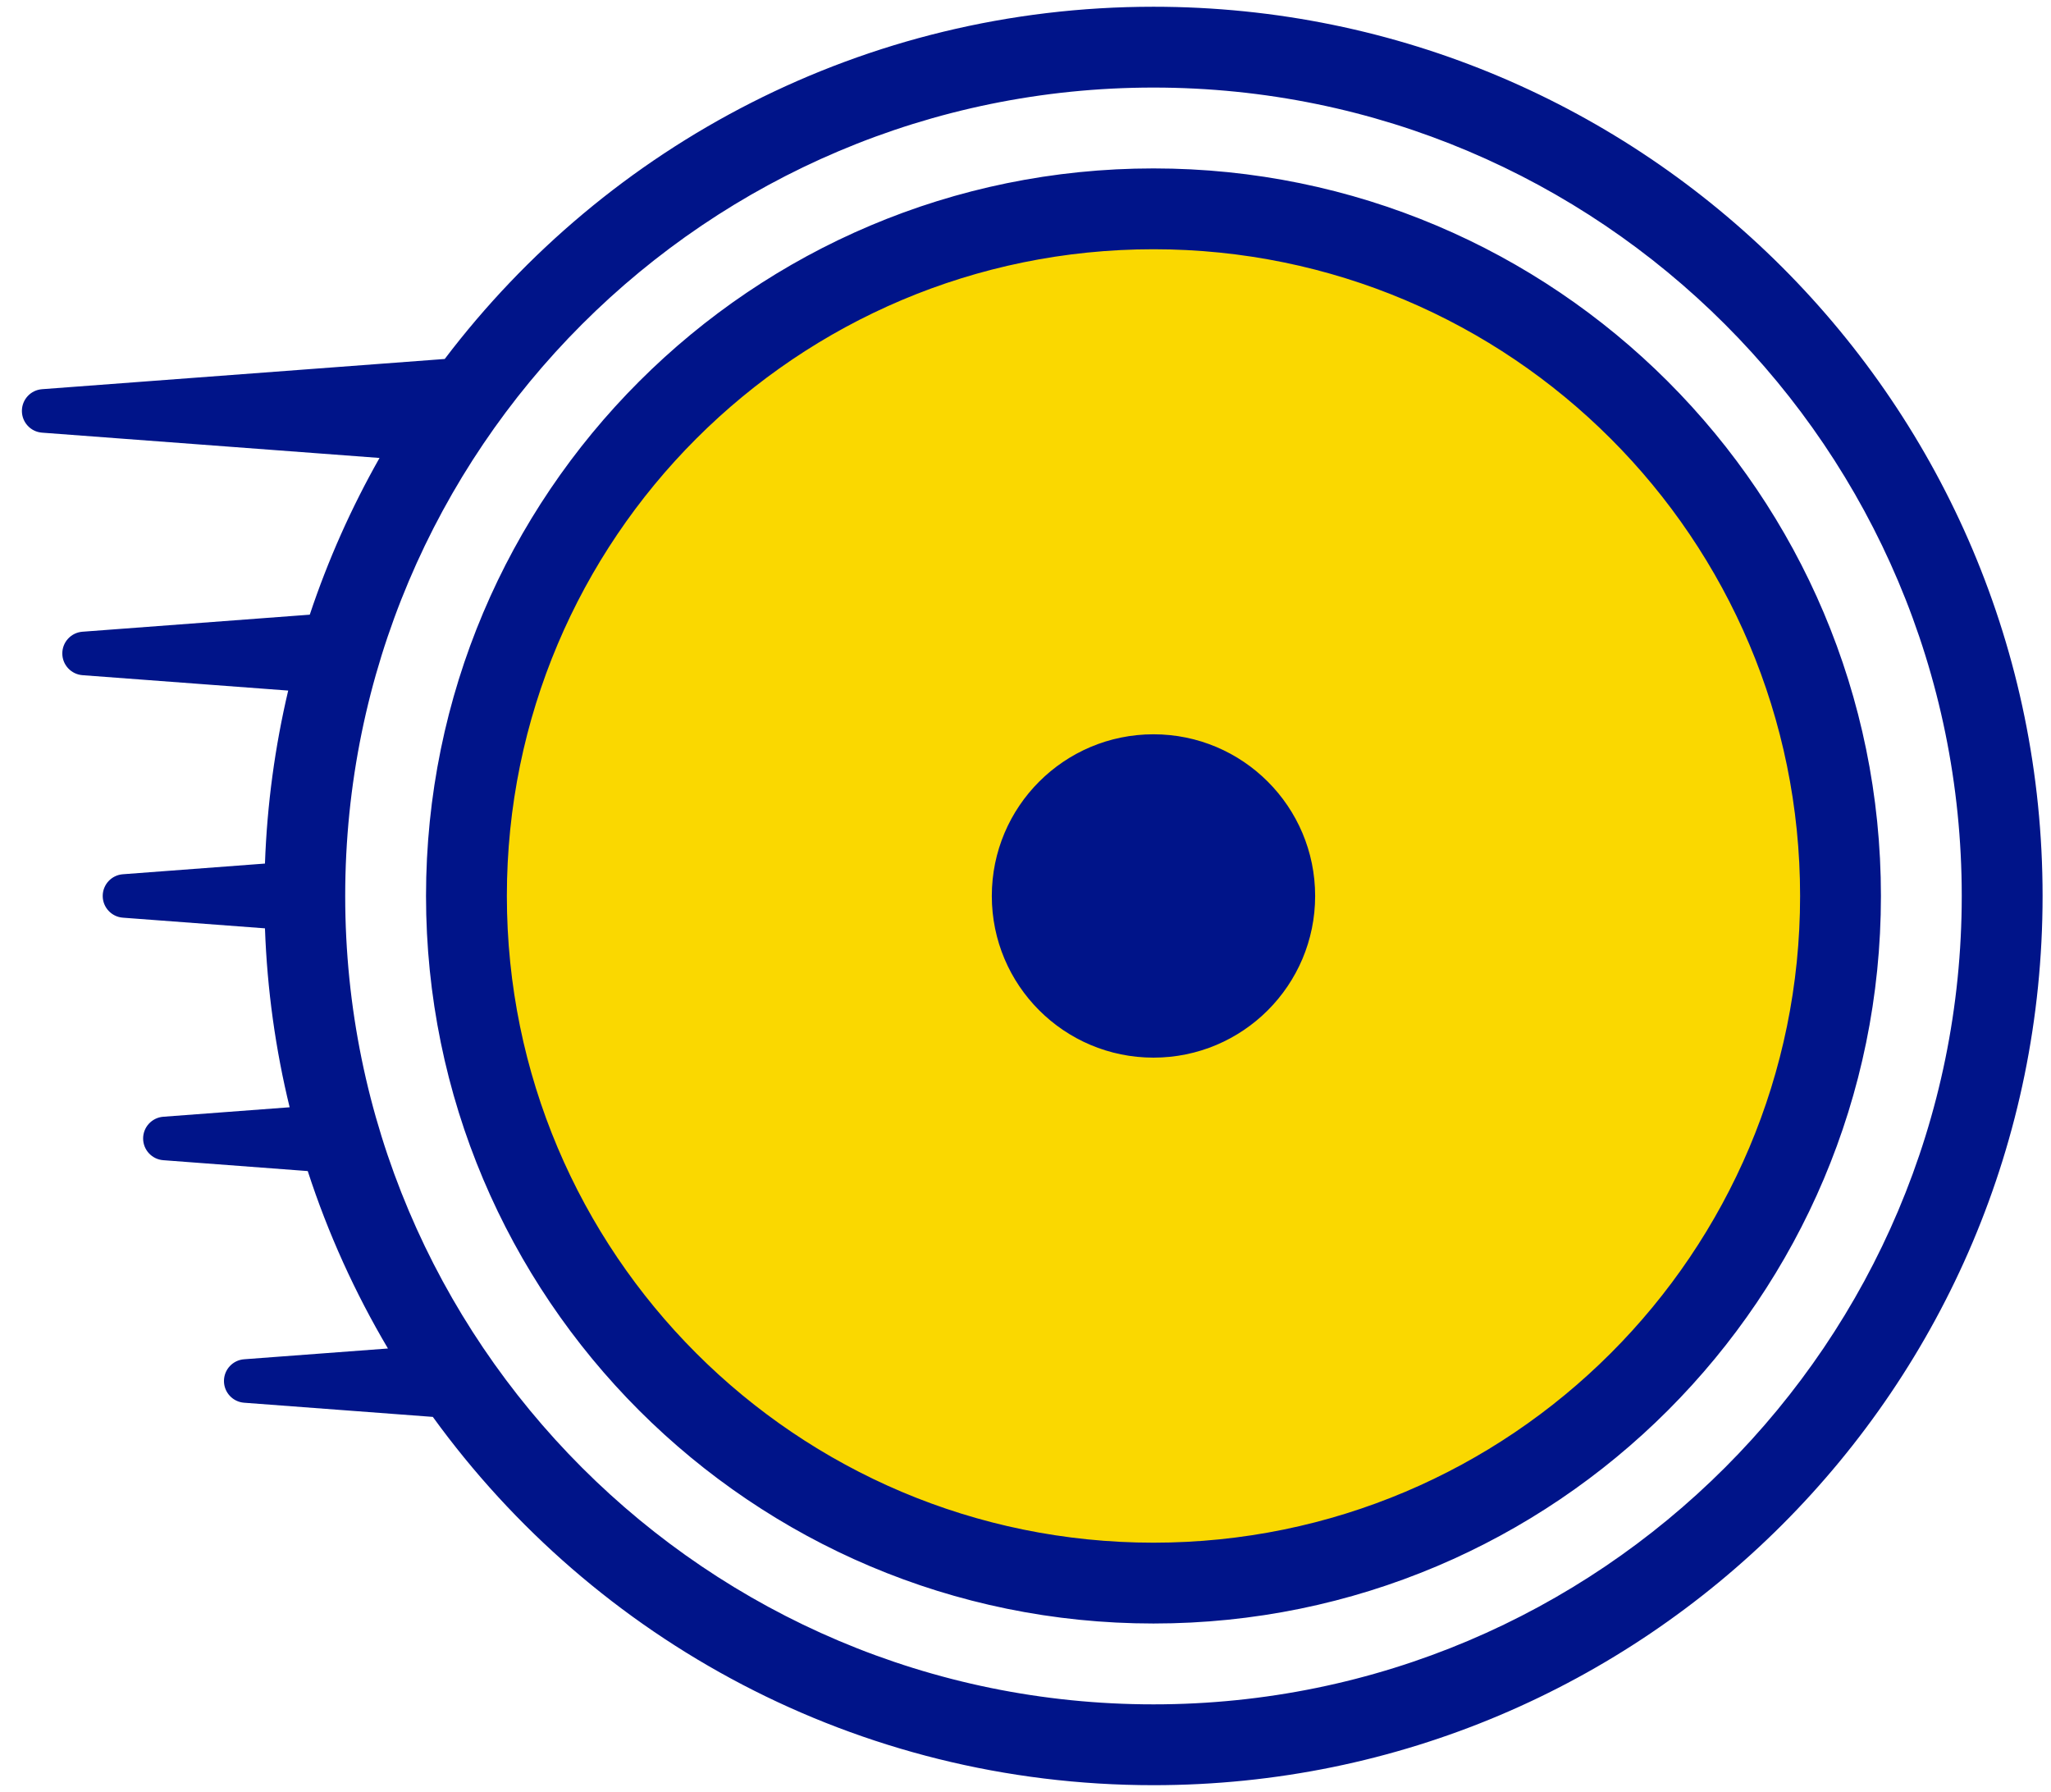
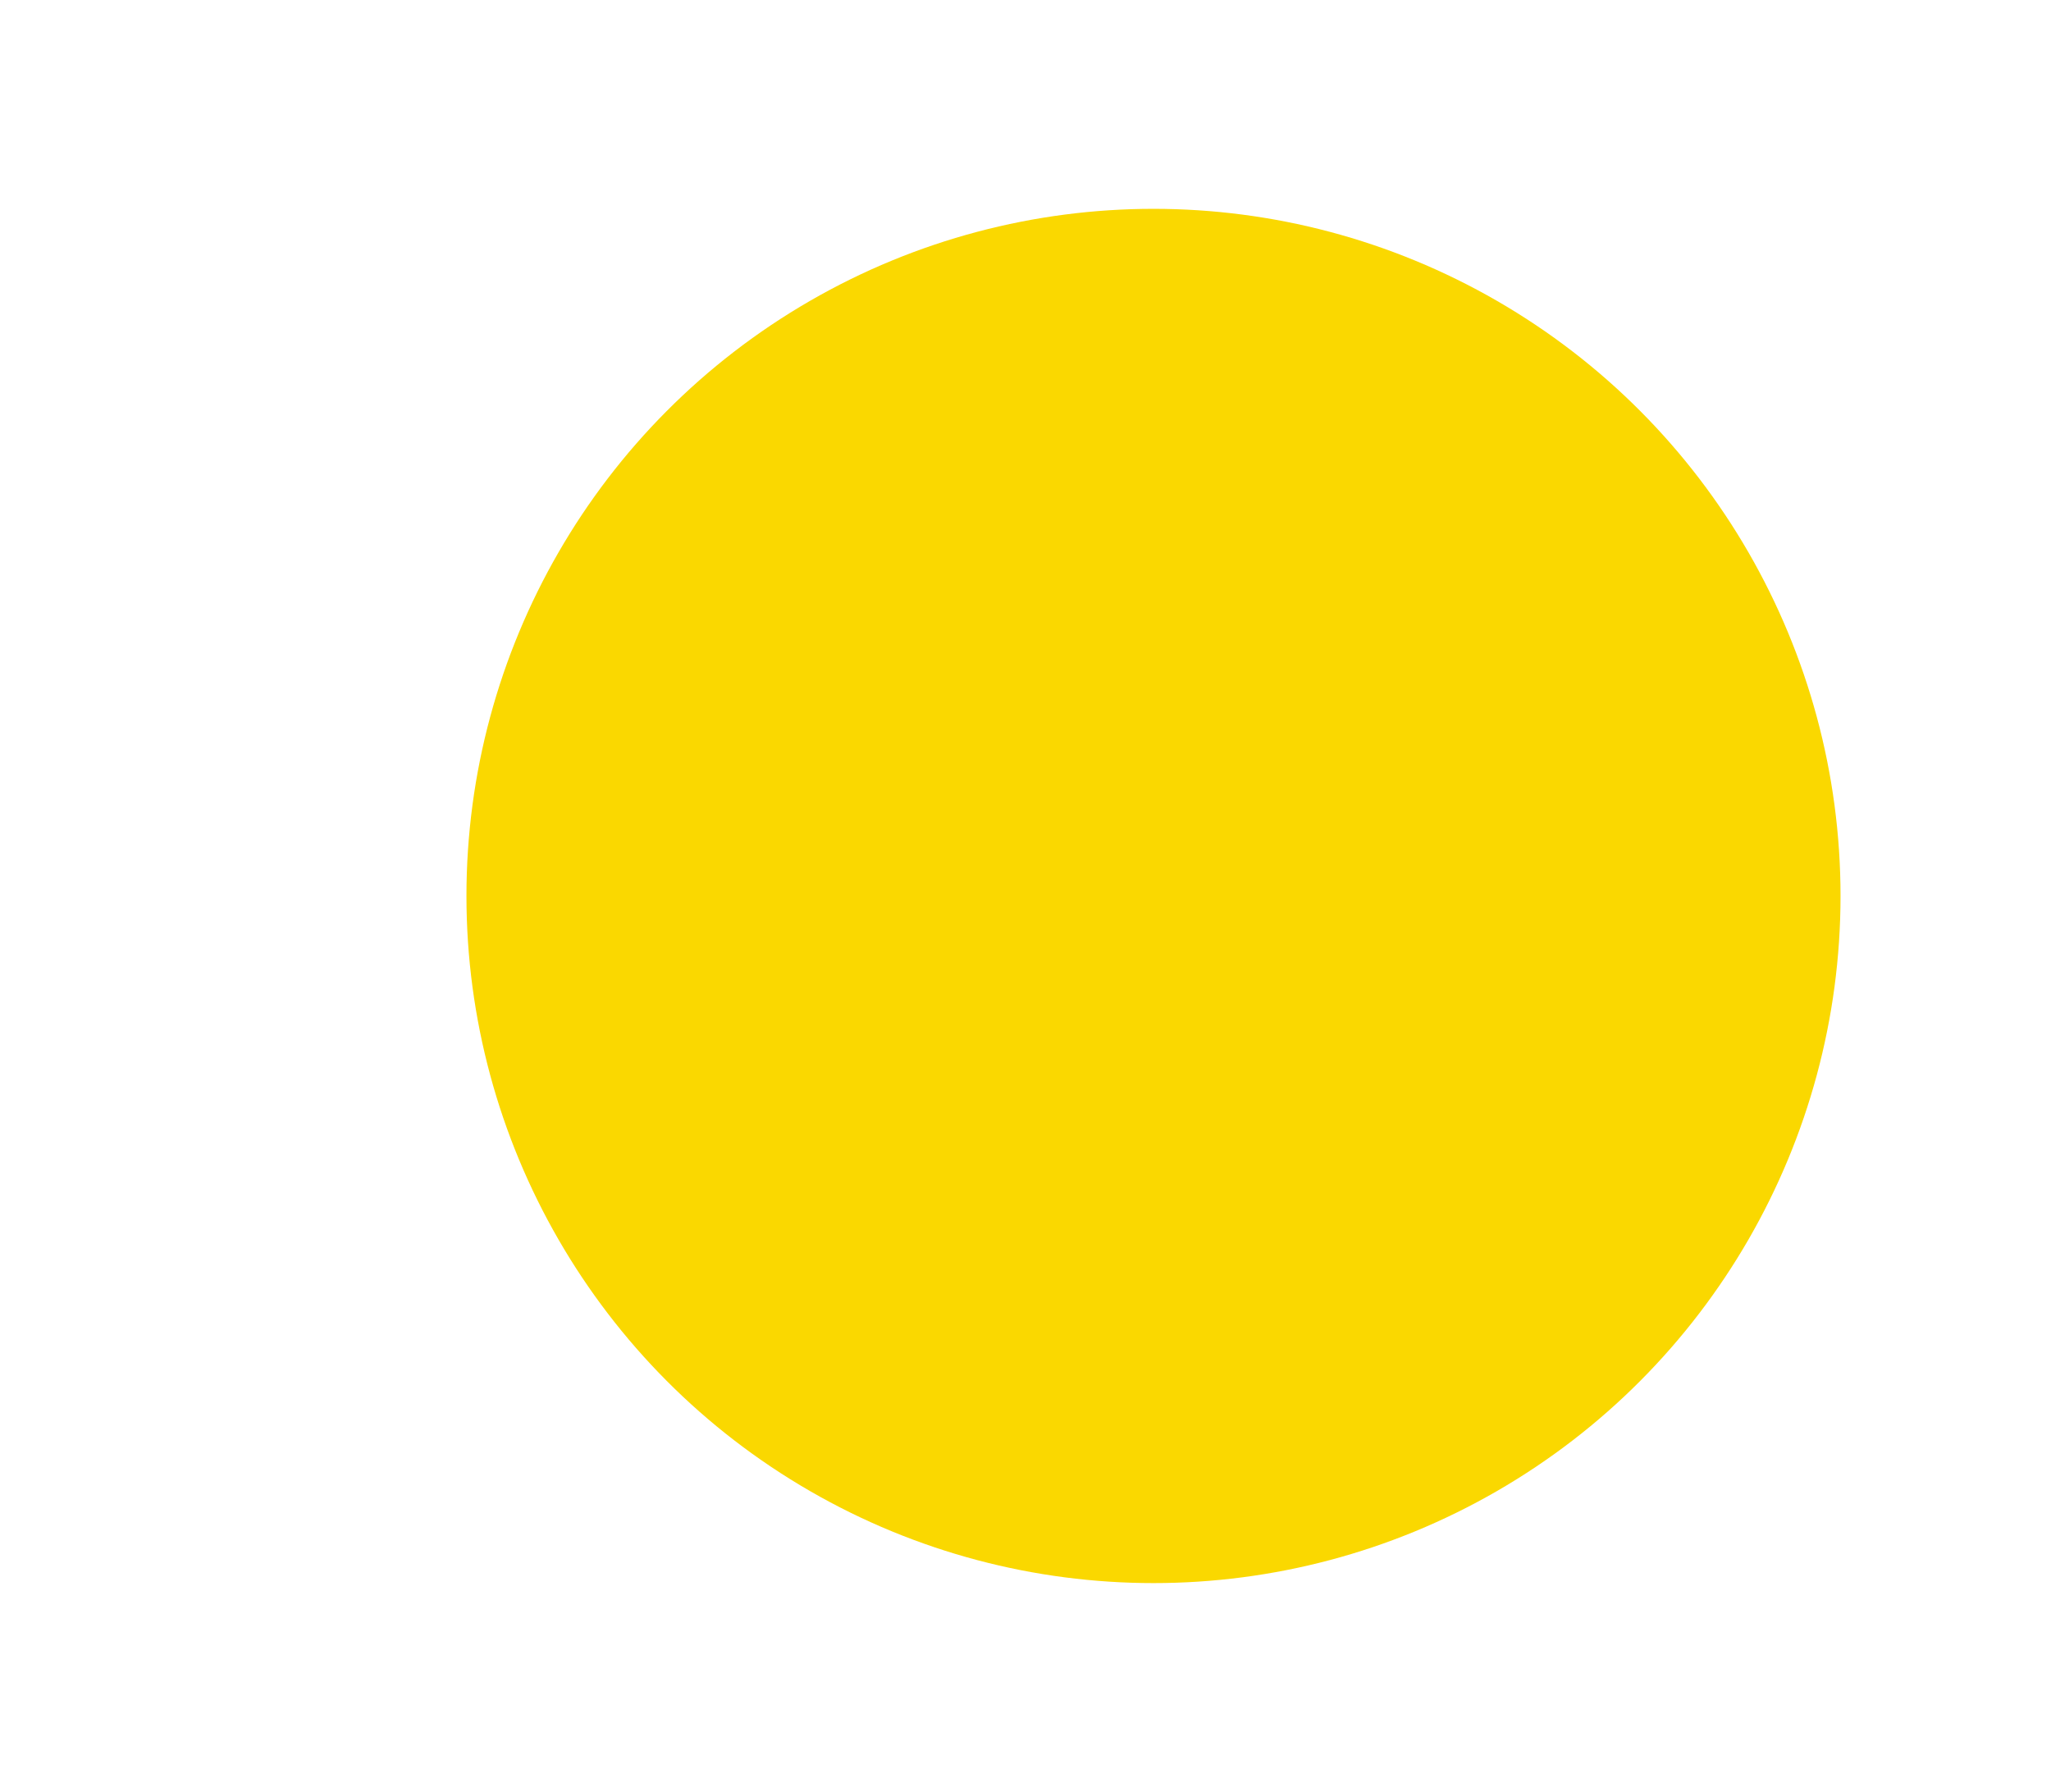
<svg xmlns="http://www.w3.org/2000/svg" width="87px" height="76px" viewBox="0 0 87 76" version="1.1">
  <title>Product / IconAdaption / Already Sensor</title>
  <g id="Desktop" stroke="none" stroke-width="1" fill="none" fill-rule="evenodd">
    <g id="FDS-EMEA-030-40-FSL---D" transform="translate(-819, -3272)">
      <g id="Get-Started-and-already-got-your-sensor" transform="translate(0, 3144)">
        <g id="Already-got-your-sensor" transform="translate(600, 80)">
          <g id="Product-/-IconAdaption-/-Already-Sensor" transform="translate(216.5, 38)">
            <circle id="Oval" fill="#FAD800" cx="51.429" cy="48" r="29.143" />
-             <path d="M51.429,10.286 C72.258,10.286 89.143,27.171 89.143,48 C89.143,68.829 72.258,85.714 51.429,85.714 C38.851,85.714 27.712,79.558 20.86,70.094 L12.855,69.493 C12.373,69.457 12,69.055 12,68.571 C12,68.088 12.373,67.686 12.855,67.65 L18.956,67.193 C17.561,64.837 16.415,62.317 15.554,59.668 L9.426,59.207 C8.944,59.171 8.571,58.769 8.571,58.286 C8.571,57.802 8.944,57.401 9.426,57.364 L14.786,56.962 C14.19,54.517 13.832,51.979 13.739,49.373 L7.712,48.921 C7.23,48.885 6.857,48.483 6.857,48 C6.857,47.517 7.23,47.115 7.712,47.079 L13.739,46.626 C13.829,44.11 14.166,41.656 14.725,39.289 L5.998,38.636 C5.516,38.599 5.143,38.198 5.143,37.714 C5.143,37.231 5.516,36.829 5.998,36.793 L15.64,36.07 C16.415,33.746 17.409,31.522 18.599,29.423 L4.283,28.35 C3.801,28.314 3.429,27.912 3.429,27.429 C3.429,26.945 3.801,26.543 4.283,26.507 L21.365,25.225 C28.252,16.148 39.156,10.286 51.429,10.286 Z M51.429,13.714 C32.493,13.714 17.143,29.065 17.143,48 C17.143,66.935 32.493,82.286 51.429,82.286 C70.364,82.286 85.714,66.935 85.714,48 C85.714,29.065 70.364,13.714 51.429,13.714 Z M51.429,17.143 C68.471,17.143 82.286,30.958 82.286,48 C82.286,65.042 68.471,78.857 51.429,78.857 C34.387,78.857 20.571,65.042 20.571,48 C20.571,30.958 34.387,17.143 51.429,17.143 Z M51.429,20.571 C36.28,20.571 24,32.852 24,48 C24,63.148 36.28,75.429 51.429,75.429 C66.577,75.429 78.857,63.148 78.857,48 C78.857,32.852 66.577,20.571 51.429,20.571 Z M51.429,41.143 C55.216,41.143 58.286,44.213 58.286,48 C58.286,51.787 55.216,54.857 51.429,54.857 C47.641,54.857 44.571,51.787 44.571,48 C44.571,44.213 47.641,41.143 51.429,41.143 Z" id="Combined-Shape" fill="#001489" fill-rule="nonzero" />
          </g>
        </g>
      </g>
    </g>
  </g>
</svg>